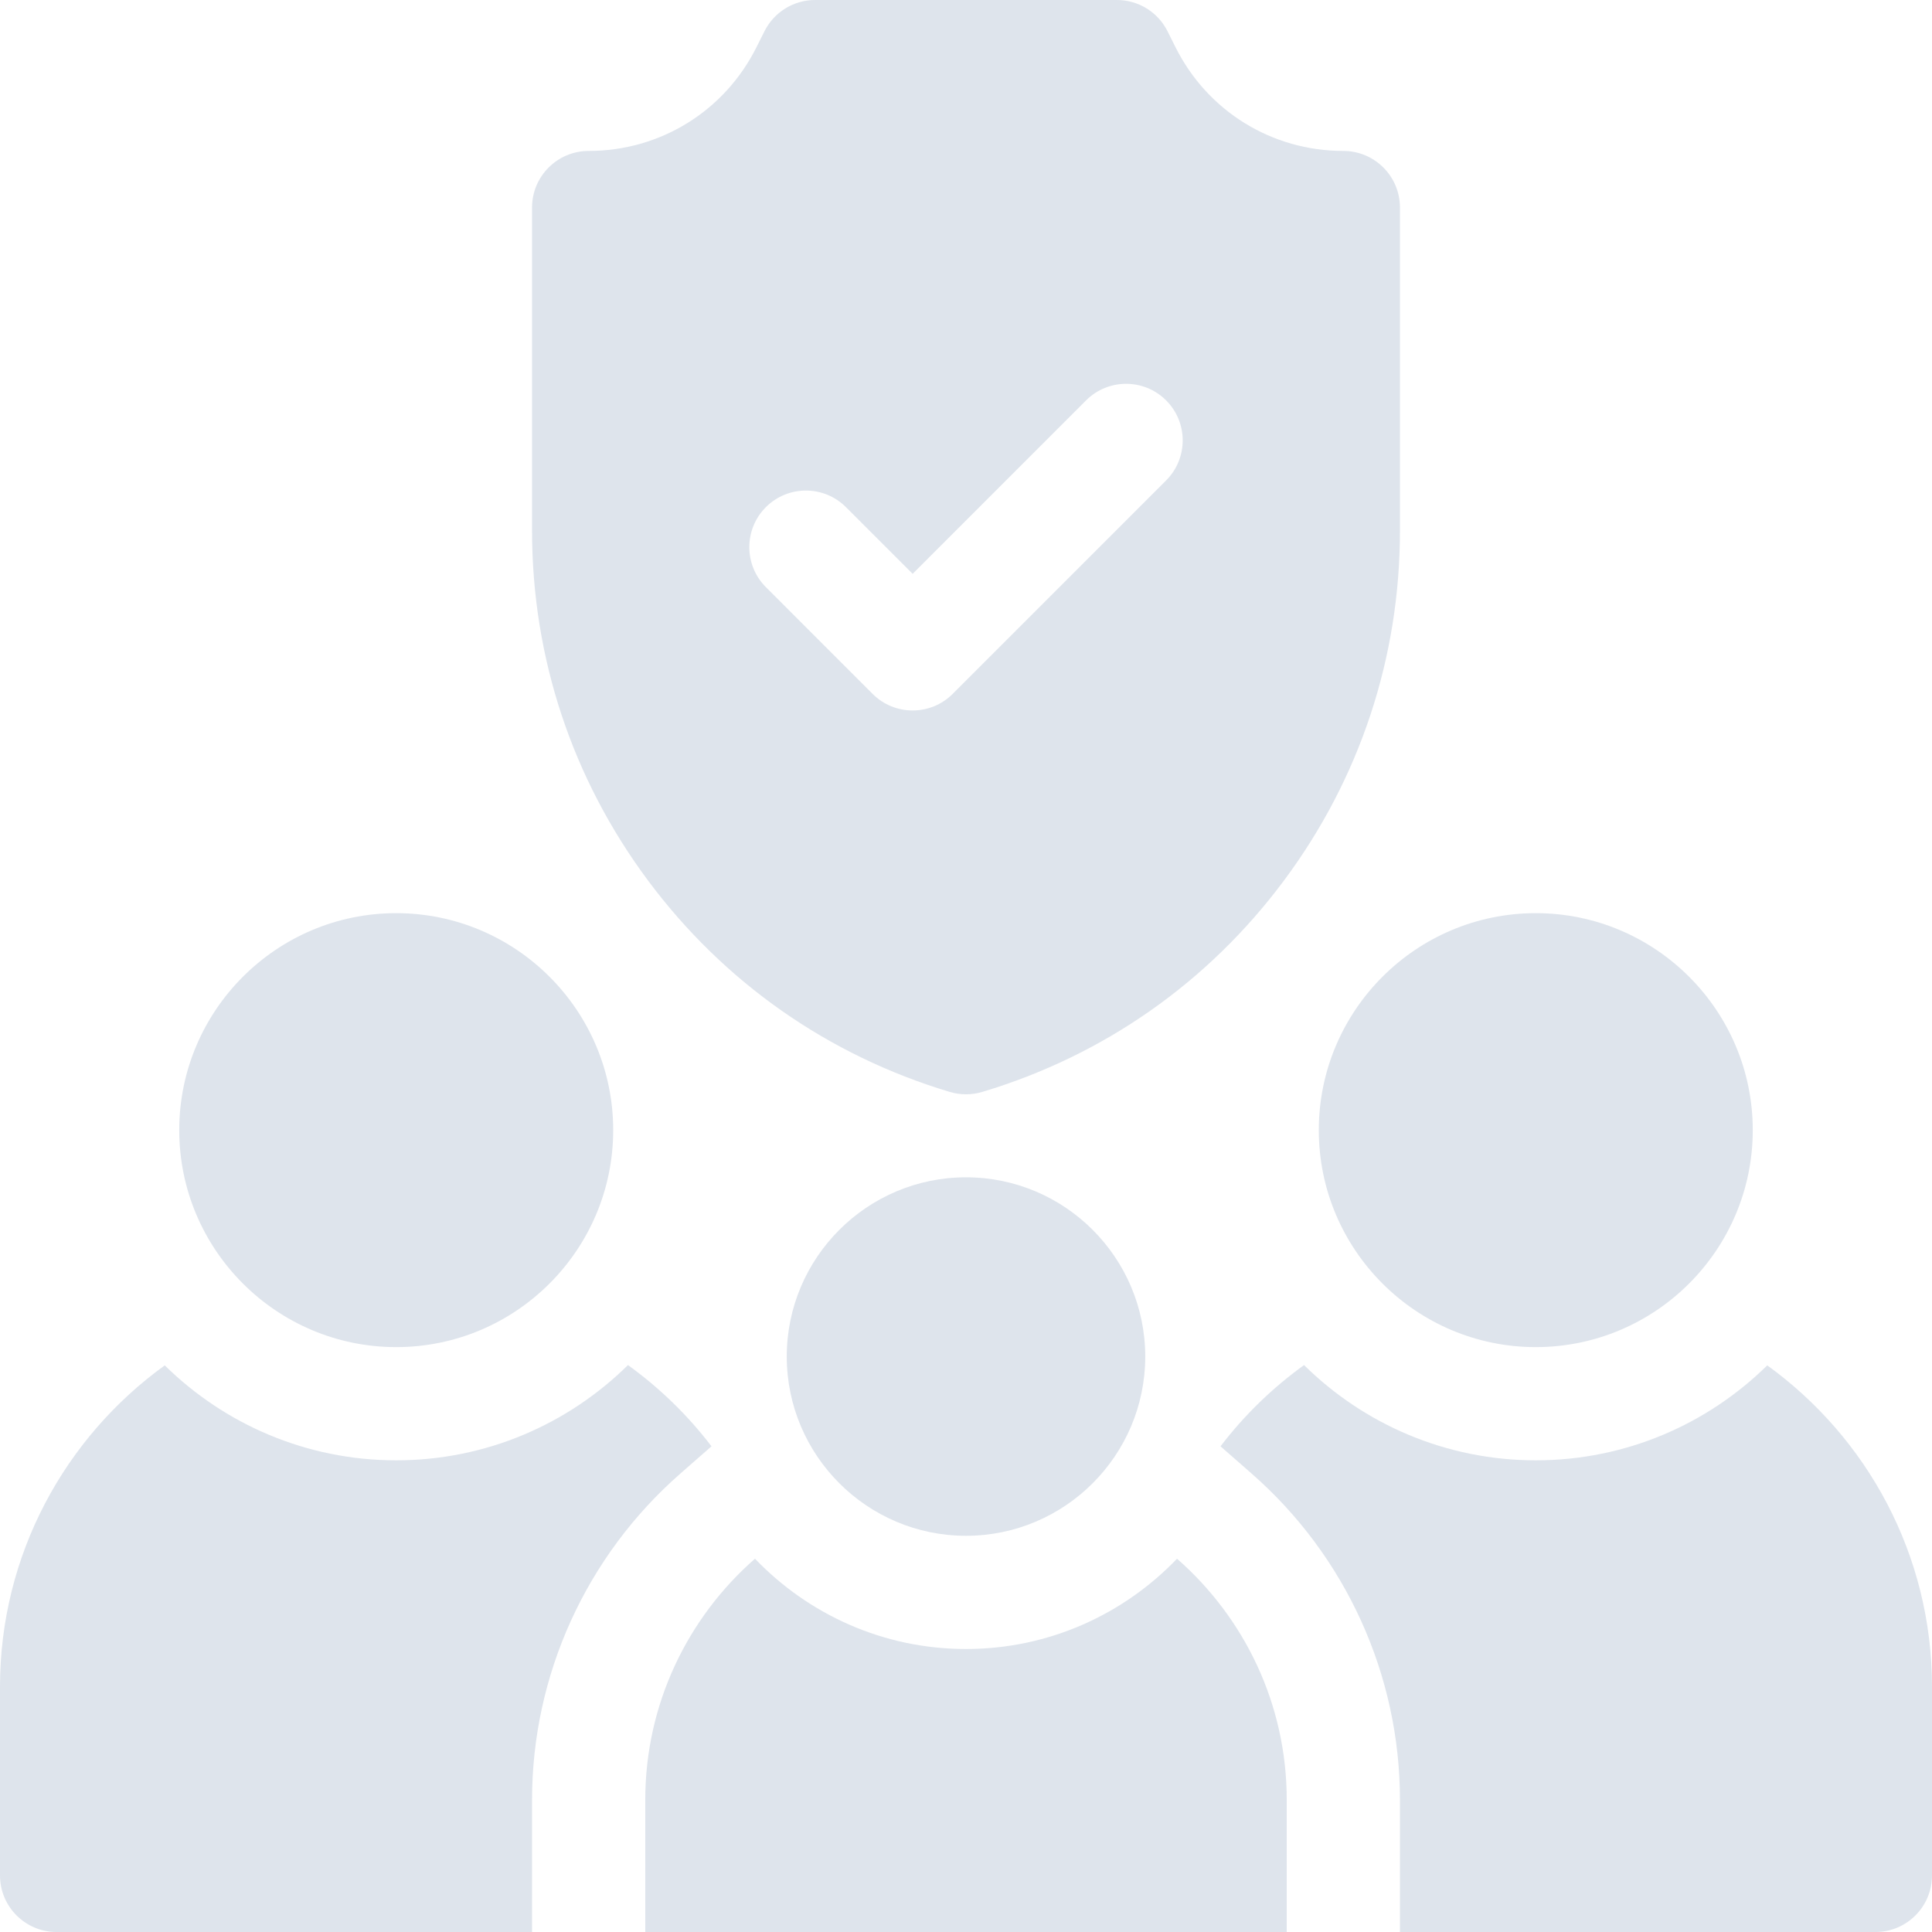
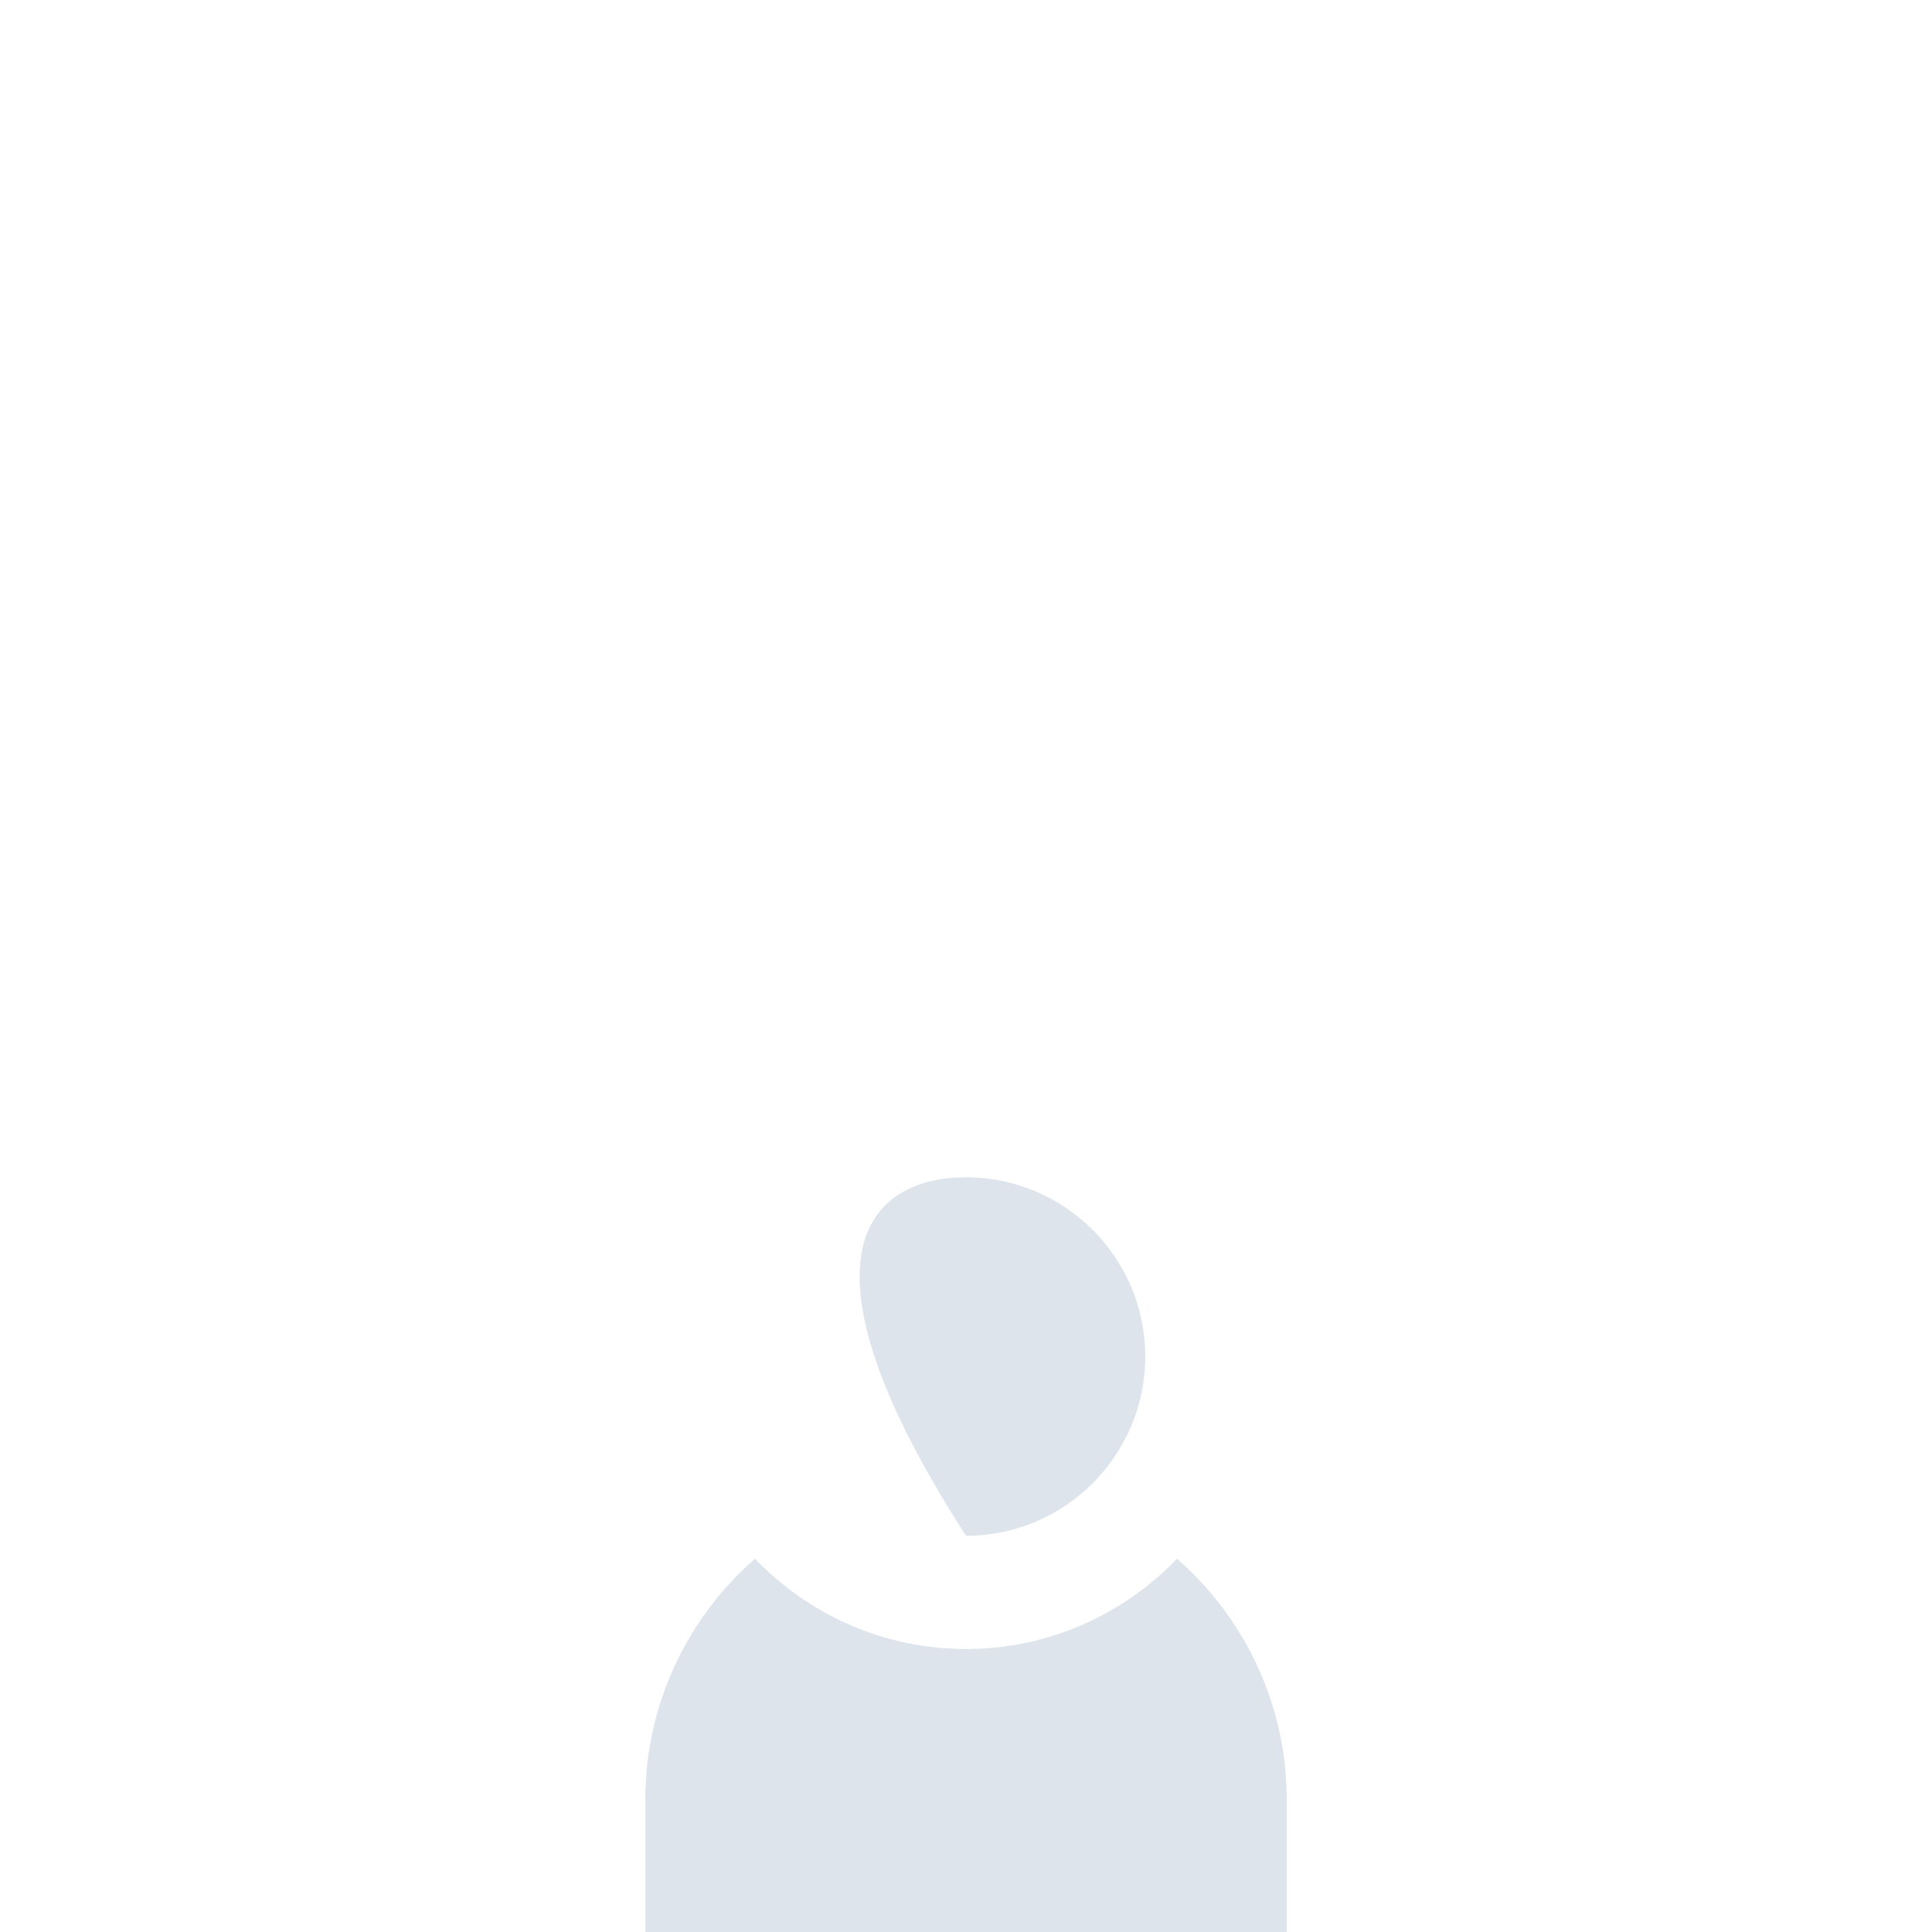
<svg xmlns="http://www.w3.org/2000/svg" width="80" height="80" viewBox="0 0 80 80" fill="none">
  <g clip-path="url(#clip0_885_556)">
-     <path d="M63.594 55.781C58.64 55.781 54.609 51.751 54.609 46.797C54.609 41.843 58.64 37.812 63.594 37.812C68.548 37.812 72.578 41.843 72.578 46.797C72.578 51.751 68.548 55.781 63.594 55.781Z" fill="#DEE4EC" />
-     <path d="M16.406 55.781C11.452 55.781 7.422 51.751 7.422 46.797C7.422 41.843 11.452 37.812 16.406 37.812C21.36 37.812 25.391 41.843 25.391 46.797C25.391 51.751 21.36 55.781 16.406 55.781Z" fill="#DEE4EC" />
-     <path d="M55.625 6.25C52.663 6.25 50.001 4.604 48.676 1.956L48.346 1.296C47.949 0.502 47.138 0 46.25 0H33.75C32.862 0 32.051 0.502 31.654 1.296L31.324 1.955C29.999 4.604 27.337 6.25 24.375 6.25C23.081 6.25 22.031 7.299 22.031 8.594V21.968C22.031 27.227 23.691 32.236 26.829 36.455C29.968 40.674 34.29 43.703 39.327 45.214C39.546 45.279 39.773 45.312 40 45.312C40.227 45.312 40.454 45.279 40.673 45.214C45.71 43.703 50.032 40.674 53.171 36.455C56.309 32.236 57.969 27.227 57.969 21.968V8.594C57.969 7.299 56.919 6.25 55.625 6.25ZM48.286 19.894L39.448 28.733C38.99 29.191 38.39 29.419 37.791 29.419C37.191 29.419 36.591 29.191 36.133 28.733L31.714 24.313C30.799 23.398 30.799 21.914 31.714 20.999C32.629 20.084 34.113 20.084 35.028 20.999L37.791 23.761L44.972 16.579C45.887 15.664 47.371 15.664 48.287 16.579C49.202 17.495 49.202 18.979 48.286 19.894Z" fill="#DEE4EC" />
-     <path d="M73.178 56.537C70.709 58.967 67.324 60.469 63.594 60.469C59.858 60.469 56.468 58.963 53.998 56.525C52.687 57.47 51.52 58.603 50.539 59.889L51.827 61.017C55.73 64.435 57.969 69.362 57.969 74.532V80.001H77.657C78.951 80.001 80 78.951 80 77.657V69.844C80 64.373 77.308 59.52 73.178 56.537Z" fill="#DEE4EC" />
-     <path d="M6.822 56.537C2.693 59.52 0 64.373 0 69.844V77.657C0 78.951 1.049 80.001 2.344 80.001H22.031V74.532C22.031 69.362 24.27 64.435 28.173 61.017L29.461 59.889C28.481 58.603 27.314 57.47 26.003 56.525C23.532 58.963 20.142 60.469 16.406 60.469C12.676 60.469 9.291 58.967 6.822 56.537Z" fill="#DEE4EC" />
    <path d="M48.738 64.543C46.532 66.844 43.432 68.282 40 68.282C36.568 68.282 33.468 66.844 31.262 64.543C28.48 66.979 26.719 70.553 26.719 74.532V80.001H53.281V74.532C53.281 70.553 51.52 66.979 48.738 64.543Z" fill="#DEE4EC" />
-     <path d="M40 63.594C35.907 63.594 32.578 60.264 32.578 56.172C32.578 52.079 35.907 48.75 40 48.75C44.093 48.75 47.422 52.079 47.422 56.172C47.422 60.264 44.093 63.594 40 63.594Z" fill="#DEE4EC" />
+     <path d="M40 63.594C32.578 52.079 35.907 48.75 40 48.75C44.093 48.75 47.422 52.079 47.422 56.172C47.422 60.264 44.093 63.594 40 63.594Z" fill="#DEE4EC" />
  </g>
  <defs>
    <clipPath id="clip0_885_556">
      <rect width="80" height="80" fill="white" />
    </clipPath>
  </defs>
</svg>